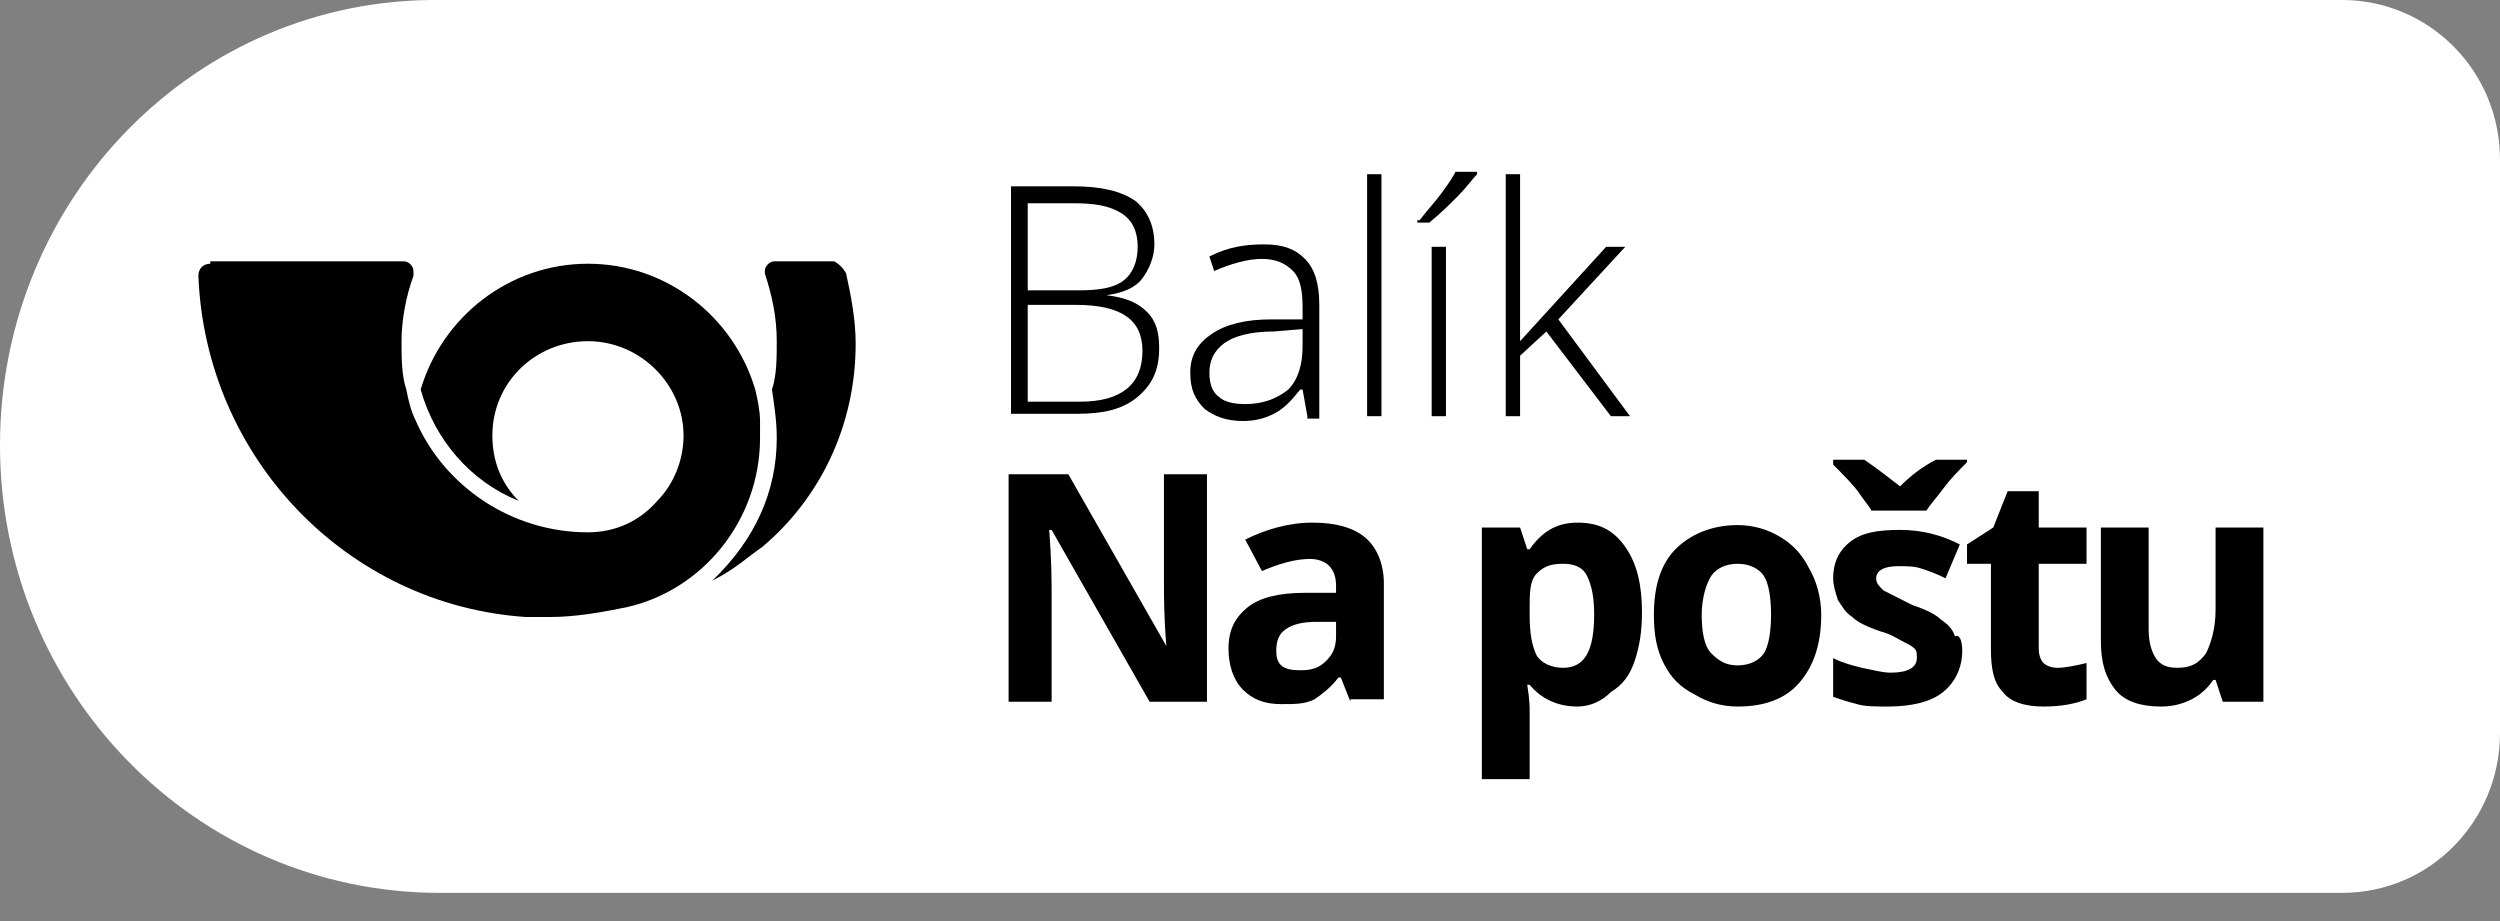
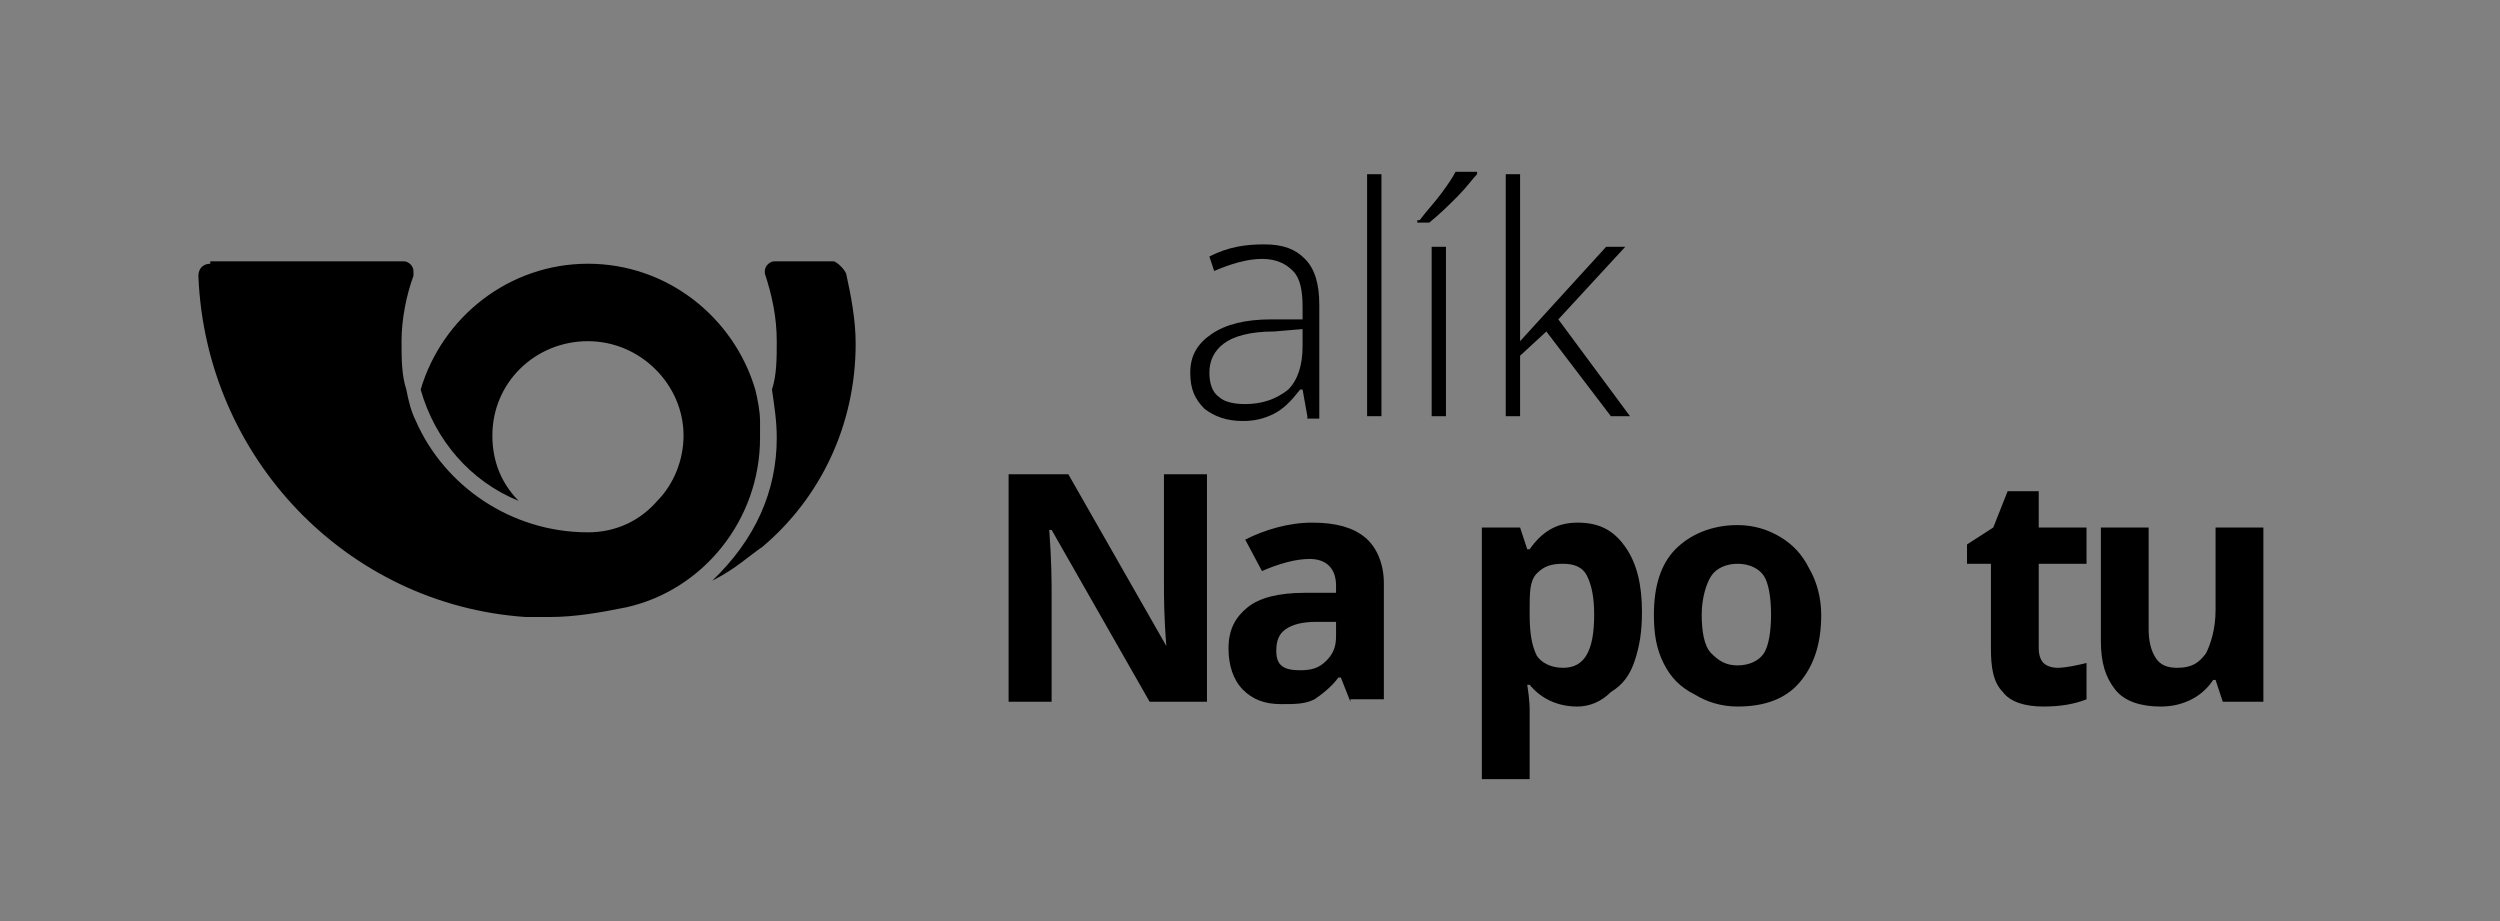
<svg xmlns="http://www.w3.org/2000/svg" width="57" height="21" viewBox="0 0 57 21" fill="none">
  <rect x="0" y="0" width="57" height="21" fill="#808080" stroke="none" />
  <g clip-path="url(#clip0_8_1840)">
-     <path d="M10.027 20.357H53.403C55.42 20.357 57 18.702 57 16.716V3.641C57 1.6 55.365 5.05272e-06 53.403 5.05272e-06H10.027C4.468 -0.055 0 4.524 0 10.151C0 15.778 4.468 20.357 10.027 20.357Z" fill="white" />
-     <path d="M23.051 4.248H24.468C25.121 4.248 25.557 4.358 25.884 4.579C26.157 4.8 26.32 5.131 26.32 5.572C26.32 5.848 26.211 6.124 26.048 6.344C25.884 6.565 25.612 6.675 25.23 6.731C25.666 6.786 25.939 6.896 26.157 7.117C26.375 7.337 26.429 7.613 26.429 7.944C26.429 8.441 26.266 8.772 25.939 9.048C25.612 9.324 25.176 9.434 24.576 9.434H23.051V4.248ZM23.432 6.62H24.576C25.067 6.62 25.394 6.565 25.612 6.4C25.83 6.234 25.939 5.958 25.939 5.627C25.939 5.296 25.83 5.02 25.557 4.855C25.285 4.689 24.958 4.634 24.468 4.634H23.432V6.62ZM23.432 6.896V9.158H24.631C25.557 9.158 26.048 8.772 26.048 8C26.048 7.282 25.557 6.951 24.522 6.951H23.432V6.896Z" fill="black" />
    <path d="M29.808 9.489L29.699 8.882H29.644C29.426 9.158 29.263 9.323 29.045 9.434C28.827 9.544 28.609 9.599 28.337 9.599C27.955 9.599 27.683 9.489 27.465 9.323C27.247 9.103 27.138 8.882 27.138 8.496C27.138 8.11 27.301 7.834 27.628 7.613C27.955 7.393 28.391 7.282 28.991 7.282H29.699V7.006C29.699 6.62 29.644 6.344 29.481 6.179C29.317 6.013 29.099 5.903 28.773 5.903C28.445 5.903 28.064 6.013 27.683 6.179L27.574 5.848C28.01 5.627 28.391 5.572 28.827 5.572C29.263 5.572 29.535 5.682 29.753 5.903C29.971 6.124 30.08 6.455 30.08 6.951V9.544H29.808V9.489ZM28.391 9.213C28.773 9.213 29.099 9.103 29.372 8.882C29.59 8.661 29.699 8.33 29.699 7.889V7.503L29.045 7.558C28.5 7.558 28.119 7.668 27.901 7.834C27.683 7.999 27.574 8.22 27.574 8.496C27.574 8.717 27.628 8.937 27.792 9.048C27.901 9.158 28.119 9.213 28.391 9.213Z" fill="black" />
    <path d="M31.497 9.489H31.17V3.972H31.497V9.489Z" fill="black" />
-     <path d="M32.369 5.02C32.532 4.8 32.696 4.634 32.859 4.414C33.023 4.193 33.132 4.027 33.186 3.917H33.677V3.972C33.568 4.082 33.459 4.248 33.241 4.469C33.078 4.634 32.859 4.855 32.587 5.076H32.315V5.02H32.369ZM32.968 9.489H32.642V5.627H32.968V9.489Z" fill="black" />
+     <path d="M32.369 5.02C32.532 4.8 32.696 4.634 32.859 4.414C33.023 4.193 33.132 4.027 33.186 3.917H33.677V3.972C33.568 4.082 33.459 4.248 33.241 4.469C33.078 4.634 32.859 4.855 32.587 5.076H32.315V5.02H32.369ZM32.968 9.489H32.642V5.627H32.968Z" fill="black" />
    <path d="M34.658 7.779L36.62 5.627H37.056L35.53 7.282L37.164 9.489H36.728L35.257 7.558L34.658 8.11V9.489H34.331V3.972H34.658V7.779Z" fill="black" />
    <path d="M27.574 15.999H26.211L23.977 12.082H23.923C23.977 12.799 23.977 13.296 23.977 13.571V15.999H22.996V10.813H24.358L26.593 14.73C26.538 14.068 26.538 13.571 26.538 13.296V10.813H27.519V15.999H27.574Z" fill="black" />
    <path d="M30.789 15.999L30.571 15.447H30.516C30.353 15.668 30.135 15.833 29.971 15.944C29.753 16.054 29.535 16.054 29.208 16.054C28.827 16.054 28.555 15.944 28.337 15.723C28.119 15.502 28.01 15.171 28.01 14.785C28.01 14.344 28.173 14.068 28.445 13.847C28.718 13.627 29.154 13.516 29.753 13.516H30.462V13.351C30.462 12.965 30.244 12.744 29.862 12.744C29.535 12.744 29.154 12.854 28.773 13.02L28.391 12.303C28.827 12.082 29.372 11.916 29.917 11.916C30.462 11.916 30.843 12.027 31.116 12.247C31.388 12.468 31.552 12.854 31.552 13.296V15.944H30.789V15.999ZM30.462 14.178H30.026C29.699 14.178 29.481 14.233 29.317 14.344C29.154 14.454 29.099 14.62 29.099 14.84C29.099 15.171 29.263 15.282 29.644 15.282C29.917 15.282 30.08 15.226 30.244 15.061C30.407 14.896 30.462 14.73 30.462 14.509V14.178Z" fill="black" />
    <path d="M35.966 16.109C35.53 16.109 35.148 15.944 34.876 15.613H34.821C34.876 15.944 34.876 16.164 34.876 16.164V17.764H33.786V12.027H34.658L34.821 12.523H34.876C35.148 12.137 35.475 11.916 35.966 11.916C36.456 11.916 36.783 12.082 37.056 12.468C37.328 12.854 37.437 13.351 37.437 13.958C37.437 14.399 37.382 14.73 37.273 15.061C37.164 15.392 37.001 15.613 36.728 15.778C36.511 15.999 36.238 16.109 35.966 16.109ZM35.639 12.854C35.366 12.854 35.203 12.909 35.039 13.075C34.876 13.24 34.876 13.516 34.876 13.902V14.013C34.876 14.454 34.93 14.73 35.039 14.951C35.148 15.116 35.366 15.226 35.639 15.226C36.129 15.226 36.347 14.84 36.347 14.013C36.347 13.627 36.293 13.351 36.184 13.13C36.075 12.909 35.857 12.854 35.639 12.854Z" fill="black" />
    <path d="M41.524 14.013C41.524 14.675 41.36 15.171 41.033 15.557C40.706 15.944 40.216 16.109 39.617 16.109C39.235 16.109 38.908 15.999 38.636 15.833C38.309 15.668 38.091 15.447 37.927 15.116C37.764 14.785 37.709 14.454 37.709 14.013C37.709 13.351 37.873 12.854 38.2 12.523C38.527 12.192 39.017 11.972 39.617 11.972C39.998 11.972 40.325 12.082 40.597 12.247C40.87 12.413 41.088 12.634 41.251 12.965C41.415 13.24 41.524 13.627 41.524 14.013ZM38.799 14.013C38.799 14.399 38.854 14.73 39.017 14.896C39.181 15.061 39.344 15.171 39.617 15.171C39.889 15.171 40.107 15.061 40.216 14.896C40.325 14.73 40.38 14.399 40.38 14.013C40.38 13.627 40.325 13.296 40.216 13.13C40.107 12.965 39.889 12.854 39.617 12.854C39.344 12.854 39.126 12.965 39.017 13.13C38.908 13.296 38.799 13.627 38.799 14.013Z" fill="black" />
-     <path d="M44.739 14.84C44.739 15.226 44.575 15.557 44.303 15.778C44.031 15.999 43.595 16.109 43.05 16.109C42.777 16.109 42.505 16.109 42.341 16.054C42.123 15.999 41.96 15.944 41.796 15.889V15.006C42.014 15.116 42.232 15.171 42.45 15.226C42.723 15.282 42.941 15.337 43.104 15.337C43.486 15.337 43.704 15.226 43.704 15.006C43.704 14.896 43.704 14.84 43.649 14.785C43.595 14.73 43.486 14.675 43.377 14.62C43.268 14.565 43.104 14.454 42.886 14.399C42.559 14.289 42.341 14.178 42.232 14.068C42.069 13.958 42.014 13.847 41.905 13.682C41.851 13.516 41.796 13.351 41.796 13.185C41.796 12.854 41.905 12.578 42.178 12.358C42.45 12.137 42.832 12.082 43.322 12.082C43.813 12.082 44.249 12.192 44.684 12.413L44.358 13.185C44.14 13.075 43.976 13.02 43.813 12.965C43.649 12.909 43.486 12.909 43.268 12.909C42.941 12.909 42.777 13.02 42.777 13.185C42.777 13.296 42.832 13.351 42.941 13.461C43.05 13.516 43.268 13.627 43.595 13.792C43.922 13.902 44.14 14.013 44.249 14.123C44.412 14.233 44.521 14.344 44.575 14.509C44.684 14.454 44.739 14.62 44.739 14.84ZM44.848 10.427V10.537C44.63 10.758 44.467 10.923 44.303 11.144C44.14 11.365 44.031 11.475 43.922 11.641H42.668C42.614 11.53 42.505 11.42 42.396 11.254C42.287 11.089 42.069 10.868 41.796 10.592V10.482H42.505C42.832 10.703 43.104 10.923 43.322 11.089C43.54 10.868 43.813 10.648 44.14 10.482H44.848V10.427Z" fill="black" />
    <path d="M46.919 15.226C47.082 15.226 47.355 15.171 47.573 15.116V15.944C47.3 16.054 46.973 16.109 46.592 16.109C46.156 16.109 45.829 15.999 45.665 15.778C45.447 15.557 45.393 15.226 45.393 14.785V12.854H44.848V12.413L45.447 12.027L45.774 11.199H46.483V12.027H47.573V12.854H46.483V14.785C46.483 14.951 46.537 15.061 46.592 15.116C46.646 15.171 46.755 15.226 46.919 15.226Z" fill="black" />
    <path d="M50.679 15.999L50.515 15.502H50.461C50.352 15.668 50.188 15.833 49.97 15.944C49.752 16.054 49.534 16.109 49.262 16.109C48.826 16.109 48.445 15.999 48.227 15.723C48.009 15.447 47.9 15.116 47.9 14.62V12.027H48.989V14.344C48.989 14.62 49.044 14.84 49.153 15.006C49.262 15.171 49.425 15.226 49.643 15.226C49.97 15.226 50.134 15.116 50.297 14.896C50.406 14.675 50.515 14.344 50.515 13.902V12.027H51.605V15.999H50.679Z" fill="black" />
    <path fill-rule="evenodd" clip-rule="evenodd" d="M4.795 6.013C4.632 6.013 4.523 6.124 4.523 6.289C4.686 10.427 7.902 13.792 11.989 14.068H12.534C13.133 14.068 13.732 13.957 14.277 13.847C16.021 13.461 17.329 11.861 17.329 9.985V9.599C17.329 9.379 17.274 9.103 17.22 8.882C16.73 7.227 15.204 6.013 13.405 6.013C11.607 6.013 10.081 7.227 9.591 8.882C9.918 10.041 10.735 10.979 11.825 11.42C11.444 11.034 11.226 10.537 11.226 9.93C11.226 8.717 12.207 7.779 13.405 7.779C14.604 7.779 15.585 8.772 15.585 9.93C15.585 10.482 15.367 11.034 14.986 11.42C14.604 11.861 14.059 12.137 13.405 12.137C11.662 12.137 10.136 11.089 9.482 9.599C9.373 9.379 9.318 9.158 9.264 8.882C9.155 8.551 9.155 8.165 9.155 7.779C9.155 7.282 9.264 6.73 9.427 6.289V6.179C9.427 6.068 9.318 5.958 9.209 5.958H4.795" fill="black" />
    <path fill-rule="evenodd" clip-rule="evenodd" d="M19.291 6.234C19.4 6.73 19.509 7.282 19.509 7.834C19.509 9.71 18.691 11.365 17.383 12.468C17.056 12.689 16.784 12.964 16.239 13.24C17.22 12.303 17.71 11.199 17.71 9.985C17.71 9.599 17.656 9.268 17.601 8.882C17.71 8.551 17.71 8.165 17.71 7.779C17.71 7.227 17.601 6.73 17.438 6.234V6.179C17.438 6.068 17.547 5.958 17.656 5.958H19.018C19.127 6.013 19.236 6.124 19.291 6.234Z" fill="black" />
  </g>
  <defs>
    <clipPath id="clip0_8_1840">
      <rect width="57" height="20.357" fill="white" />
    </clipPath>
  </defs>
</svg>